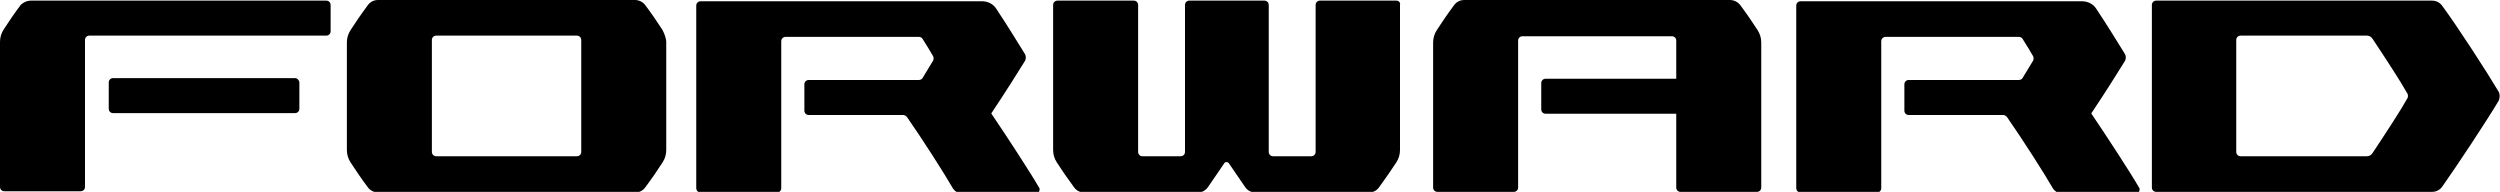
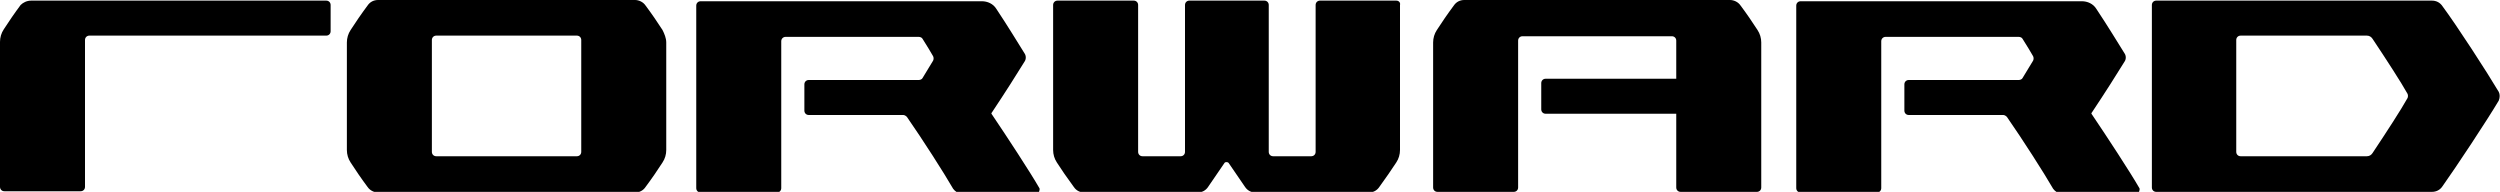
<svg xmlns="http://www.w3.org/2000/svg" version="1.1" id="レイヤー_1" x="0px" y="0px" viewBox="0 0 400 30.7" style="enable-background:new 0 0 400 30.7;" xml:space="preserve">
  <g transform="translate(19844 22260.999)">
    <path d="M-19738-22256.2c-0.7-1.1-1.8-2.7-2.7-3.9c-0.4-0.6-1.1-0.9-1.7-0.9h-41.1c-0.7,0-1.3,0.3-1.7,0.9c-0.9,1.2-2,2.8-2.7,3.9   c-0.4,0.6-0.6,1.3-0.6,2v17.2c0,0.7,0.2,1.4,0.6,2c0.7,1.1,1.8,2.7,2.7,3.9c0.4,0.6,1.1,0.9,1.7,0.9h41.1c0.7,0,1.3-0.3,1.7-0.9   c0.9-1.2,2-2.8,2.7-3.9c0.4-0.6,0.6-1.3,0.6-2v-17.2C-19737.4-22254.9-19737.7-22255.6-19738-22256.2 M-19751-22236.7   c0,0.4-0.3,0.7-0.7,0.7h-22.5c-0.4,0-0.7-0.3-0.7-0.7v-17.9c0-0.4,0.3-0.7,0.7-0.7l0,0h22.5c0.4,0,0.7,0.3,0.7,0.7V-22236.7z" />
-     <path d="M-19796.8-22248.5h-29.1c-0.4,0-0.7,0.3-0.7,0.7l0,0v4.2c0,0.4,0.3,0.7,0.7,0.7h29.1c0.4,0,0.7-0.3,0.7-0.7v-4.2   C-19796.1-22248.1-19796.4-22248.5-19796.8-22248.5L-19796.8-22248.5" />
    <path d="M-19839-22260.9h47.2c0.4,0,0.7,0.3,0.7,0.7l0,0v4.2c0,0.4-0.3,0.7-0.7,0.7h-37.9c-0.4,0-0.7,0.3-0.7,0.7v23.5   c0,0.4-0.3,0.7-0.7,0.7h-12.2c-0.4,0-0.7-0.3-0.7-0.7v-23.2c0-0.7,0.2-1.4,0.6-2c0.7-1.1,1.8-2.7,2.7-3.9   C-19840.3-22260.6-19839.7-22260.9-19839-22260.9" />
    <path d="M-19620.6-22260.9h-12.2c-0.4,0-0.7,0.3-0.7,0.7v23.5c0,0.4-0.3,0.7-0.7,0.7l0,0h-6.1c-0.4,0-0.7-0.3-0.7-0.7l0,0v-23.5   c0-0.4-0.3-0.7-0.7-0.7h-12c-0.4,0-0.7,0.3-0.7,0.7v23.5c0,0.4-0.3,0.7-0.7,0.7l0,0h-6.1c-0.4,0-0.7-0.3-0.7-0.7l0,0v-23.5   c0-0.4-0.3-0.7-0.7-0.7h-12.2c-0.4,0-0.7,0.3-0.7,0.7c0,0,0,22.6,0,23.2c0,0.7,0.2,1.4,0.6,2c0.7,1.1,1.6,2.4,2.7,3.9   c0.4,0.6,1,0.9,1.7,0.9h18.1c0.7,0,1.3-0.3,1.7-0.9c0.7-1,1.9-2.8,2.6-3.8c0.1-0.2,0.4-0.2,0.6-0.1l0.1,0.1c0.7,1,1.9,2.8,2.6,3.8   c0.4,0.6,1,0.9,1.7,0.9h18.1c0.7,0,1.3-0.3,1.7-0.9c1.1-1.5,1.9-2.7,2.7-3.9c0.4-0.6,0.6-1.3,0.6-2c0-0.6,0-23.2,0-23.2   C-19619.9-22260.6-19620.2-22260.9-19620.6-22260.9" />
    <path d="M-19677.7-22230.9c-1.5-2.6-5.1-8.1-7.6-11.8c-0.1-0.1-0.1-0.2,0-0.3c2-3,4.1-6.3,5.2-8.1c0.3-0.4,0.3-1,0-1.4   c-1-1.6-2.7-4.4-4.5-7.1c-0.5-0.8-1.4-1.2-2.3-1.2h-45c-0.4,0-0.7,0.3-0.7,0.7l0,0v29.2c0,0.4,0.3,0.7,0.7,0.7h12.2   c0.4,0,0.7-0.3,0.7-0.7l0,0v-23.5c0-0.4,0.3-0.7,0.7-0.7h21.3c0.2,0,0.5,0.1,0.6,0.3c0.7,1.1,1.3,2.1,1.7,2.8   c0.1,0.2,0.1,0.5,0,0.7c-0.4,0.7-1,1.6-1.7,2.8c-0.1,0.2-0.4,0.3-0.6,0.3h-17.6c-0.4,0-0.7,0.3-0.7,0.7l0,0v4.2   c0,0.4,0.3,0.7,0.7,0.7h15.1c0.2,0,0.4,0.1,0.6,0.3c2.5,3.6,5.9,8.9,7.4,11.5c0.3,0.4,0.7,0.7,1.2,0.7h12.2c0.2,0,0.4-0.2,0.4-0.4   C-19677.6-22230.8-19677.7-22230.9-19677.7-22230.9" />
    <path d="M-19501.7-22230.9c-1.5-2.6-5.1-8.1-7.6-11.8c-0.1-0.1-0.1-0.2,0-0.3c2-3,4.1-6.3,5.2-8.1c0.3-0.4,0.3-1,0-1.4   c-1-1.6-2.7-4.4-4.5-7.1c-0.5-0.8-1.4-1.2-2.3-1.2h-45c-0.4,0-0.7,0.3-0.7,0.7l0,0v29.2c0,0.4,0.3,0.7,0.7,0.7h12.2   c0.4,0,0.7-0.3,0.7-0.7v-23.5c0-0.4,0.3-0.7,0.7-0.7l0,0h21.3c0.2,0,0.5,0.1,0.6,0.3c0.7,1.1,1.3,2.1,1.7,2.8   c0.1,0.2,0.1,0.5,0,0.7c-0.4,0.7-1,1.6-1.7,2.8c-0.1,0.2-0.4,0.3-0.6,0.3h-17.6c-0.4,0-0.7,0.3-0.7,0.7l0,0v4.2   c0,0.4,0.3,0.7,0.7,0.7l0,0h15.1c0.2,0,0.4,0.1,0.6,0.3c2.5,3.6,5.9,8.9,7.4,11.5c0.3,0.4,0.7,0.7,1.2,0.7h12.2   c0.2,0,0.4-0.2,0.4-0.4C-19501.6-22230.8-19501.7-22230.9-19501.7-22230.9" />
    <path d="M-19444.2-22246.3c-1.9-3.2-6.7-10.6-9-13.7c-0.4-0.6-1-0.9-1.7-0.9h-44.1c-0.4,0-0.7,0.3-0.7,0.7l0,0v29.2   c0,0.4,0.3,0.7,0.7,0.7l0,0h44.1c0.7,0,1.3-0.3,1.7-0.9c2.2-3.1,7.1-10.5,9-13.7C-19444-22245.4-19444-22245.9-19444.2-22246.3    M-19458.8-22245.3c-1,1.8-3.4,5.5-5.6,8.8c-0.2,0.3-0.5,0.5-0.9,0.5h-20.2c-0.4,0-0.7-0.3-0.7-0.7l0,0v-17.9   c0-0.4,0.3-0.7,0.7-0.7l0,0h20.2c0.4,0,0.7,0.2,0.9,0.5c2.2,3.3,4.6,7,5.6,8.8C-19458.7-22245.8-19458.7-22245.5-19458.8-22245.3" />
    <path d="M-19562.2-22254.2c0-0.7-0.2-1.4-0.6-2c-0.7-1.1-1.8-2.7-2.7-3.9c-0.4-0.6-1.1-0.9-1.7-0.9h-42.5c-0.7,0-1.3,0.3-1.7,0.9   c-0.9,1.2-2,2.8-2.7,3.9c-0.4,0.6-0.6,1.3-0.6,2v23.2c0,0.4,0.3,0.7,0.7,0.7h12.2c0.4,0,0.7-0.3,0.7-0.7v-23.5   c0-0.4,0.3-0.7,0.7-0.7l0,0h23.9c0.4,0,0.7,0.3,0.7,0.7v6.1h-20.9c-0.4,0-0.7,0.3-0.7,0.7v4.2c0,0.4,0.3,0.7,0.7,0.7h20.9v11.8   c0,0.4,0.3,0.7,0.7,0.7h12.2c0.4,0,0.7-0.3,0.7-0.7L-19562.2-22254.2z" />
  </g>
</svg>